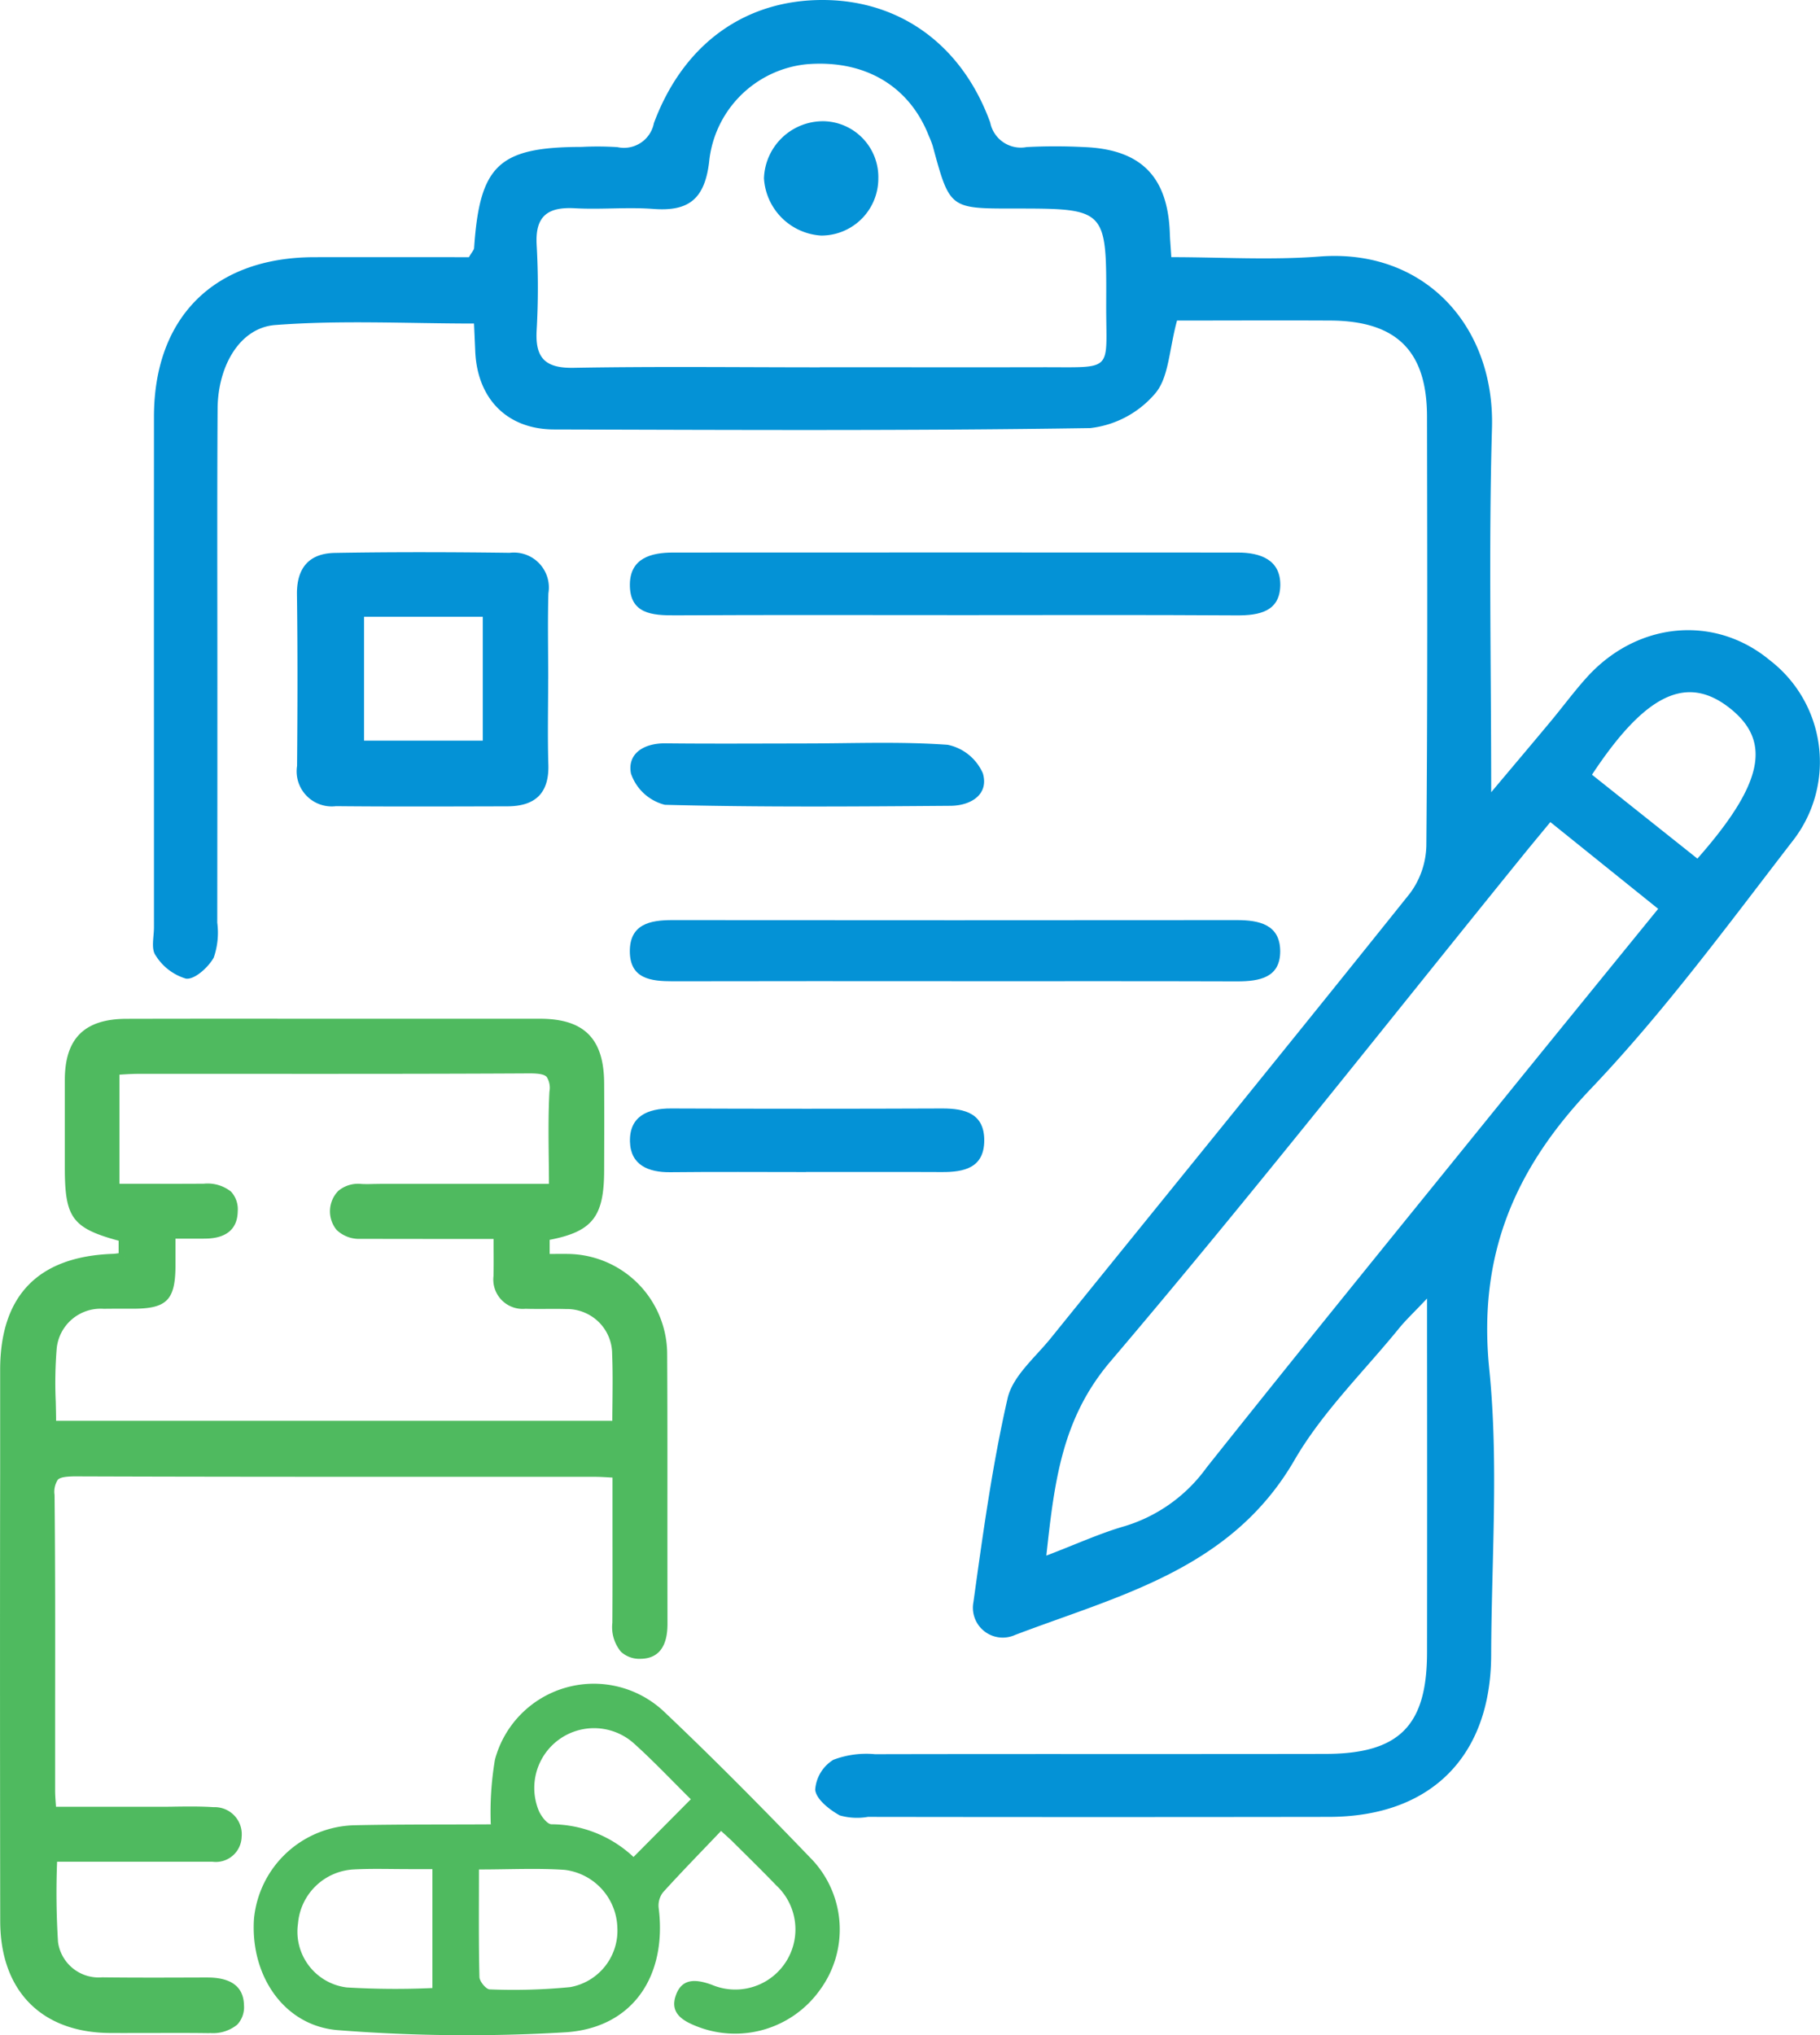
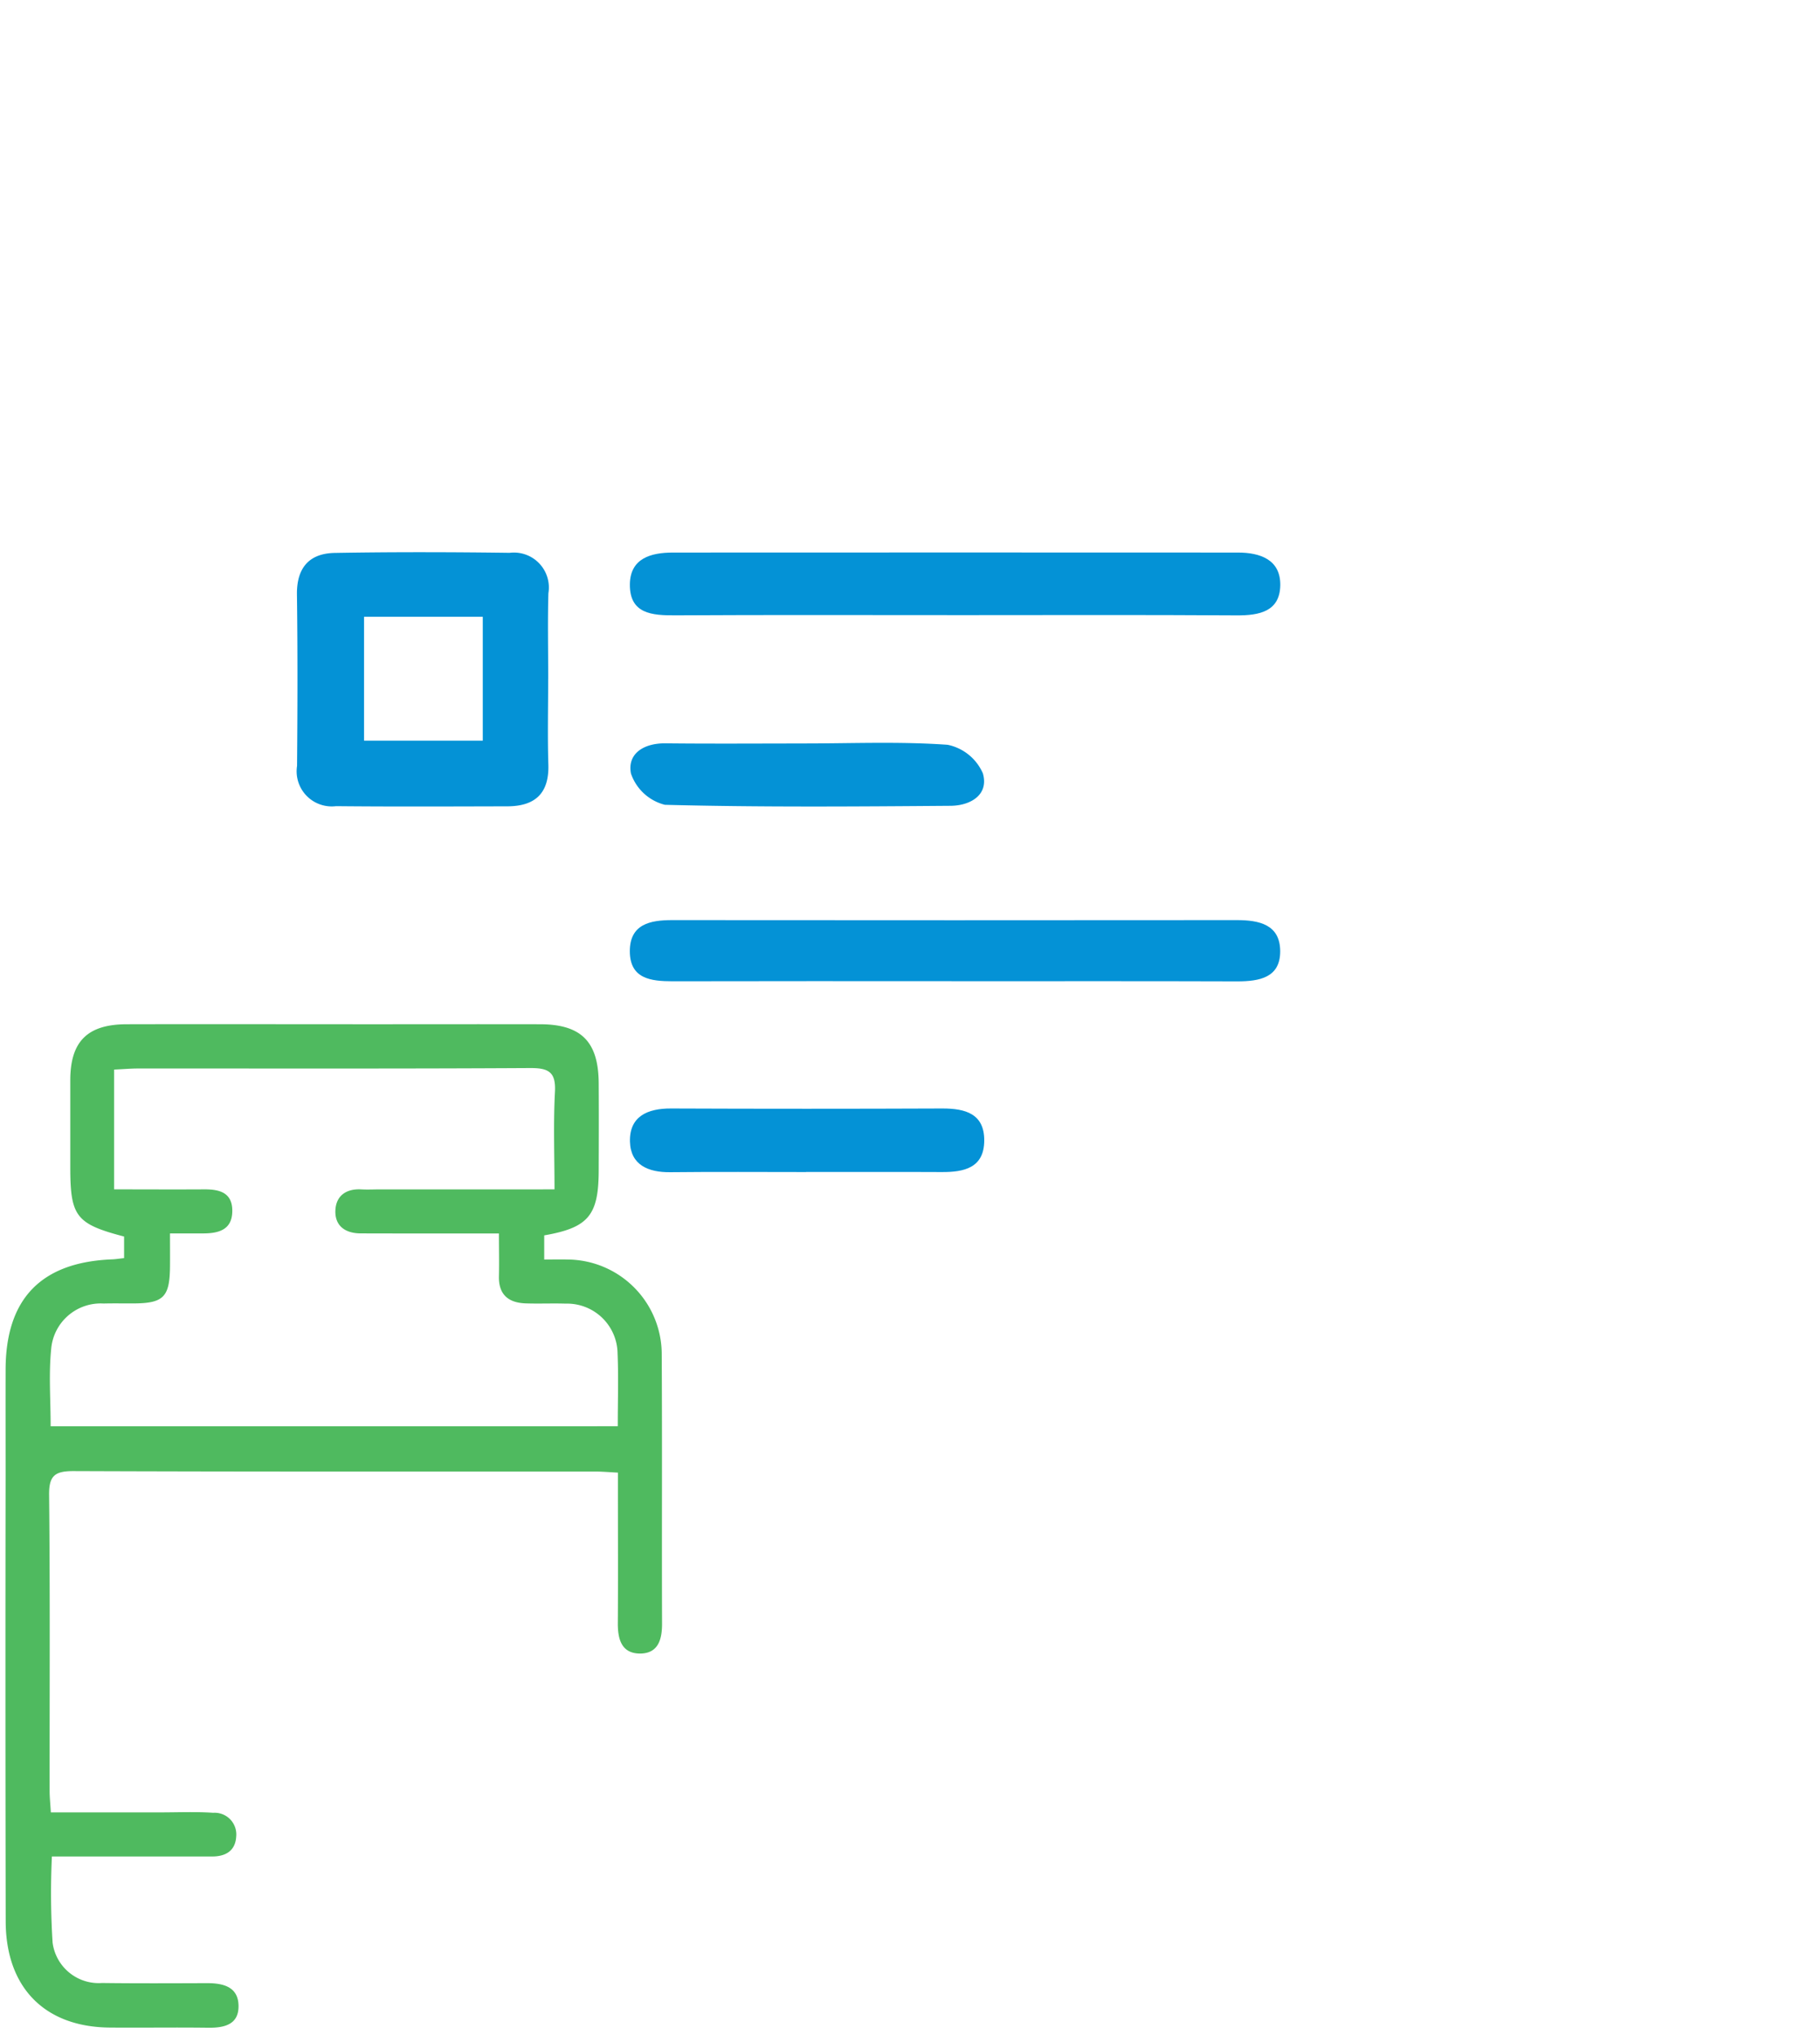
<svg xmlns="http://www.w3.org/2000/svg" width="123.42" height="138" viewBox="0 0 123.42 138">
  <g id="Group_13" data-name="Group 13" transform="translate(0 0)">
    <g id="Group_24" data-name="Group 24">
-       <path id="Path_10" data-name="Path 10" d="M83.483,21.734C82.941,23.724,82.93,25.6,82,26.681a6.79,6.79,0,0,1-4.4,2.346c-12.119.187-24.239.125-36.364.092-3.191-.009-5.207-2.09-5.343-5.3-.024-.56-.049-1.12-.083-1.882-4.519,0-9.016-.239-13.472.1-2.414.181-3.9,2.782-3.917,5.681-.038,6.141-.014,12.284-.015,18.425,0,11.637,0,4.785-.008,16.422a5.18,5.18,0,0,1-.238,2.365c-.369.661-1.293,1.5-1.879,1.428a3.642,3.642,0,0,1-2.069-1.588c-.312-.436-.106-1.253-.106-1.9,0-17.7-.007-16.907,0-34.6,0-6.759,4.084-10.818,10.863-10.831,3.538-.007,7.077,0,10.494,0,.208-.358.344-.487.353-.624.381-5.627,1.672-6.842,7.3-6.854a21.025,21.025,0,0,1,2.422.016,2.066,2.066,0,0,0,2.47-1.629C50.019,2.948,54.225-.032,59.521,0,64.7.032,68.9,3.039,70.815,8.308a2.113,2.113,0,0,0,2.47,1.664,37.912,37.912,0,0,1,3.877,0c3.877.148,5.705,2,5.834,5.87.013.4.05.8.1,1.595,3.359,0,6.732.213,10.069-.044,7.062-.544,11.879,4.674,11.676,11.642-.229,7.974-.053,15.959-.053,24.682,1.634-1.944,2.842-3.371,4.038-4.808.826-.993,1.593-2.038,2.459-2.994,3.418-3.769,8.655-4.246,12.391-1.152a8.7,8.7,0,0,1,1.5,12.33c-4.388,5.69-8.671,11.522-13.611,16.71-5.224,5.485-7.686,11.349-6.908,19.032.647,6.4.148,12.917.129,19.382-.018,6.885-4.1,10.967-10.991,10.977q-15.637.023-31.275,0a4.3,4.3,0,0,1-1.909-.1c-.7-.389-1.591-1.086-1.665-1.736a2.6,2.6,0,0,1,1.232-2.035,6.3,6.3,0,0,1,2.827-.379c10.183-.023,20.365,0,30.548-.019,4.992-.007,6.88-1.907,6.884-6.873q.012-10.667,0-21.335V88.046c-.887.942-1.448,1.462-1.921,2.048-2.4,2.944-5.188,5.664-7.07,8.91-4.286,7.4-11.863,9.163-18.943,11.853a2.025,2.025,0,0,1-2.827-2.223c.643-4.628,1.277-9.274,2.317-13.819.344-1.506,1.868-2.768,2.929-4.08,8.122-10.05,16.284-20.069,24.356-30.16a5.641,5.641,0,0,0,1.113-3.246c.084-9.7.06-19.394.044-29.093-.007-4.438-2.069-6.476-6.544-6.5-3.539-.018-7.077,0-10.409,0M74.615,105.48c2.041-.776,3.646-1.518,5.327-2a10.641,10.641,0,0,0,5.542-3.968c6.429-8.084,12.946-16.094,19.443-24.123,3.687-4.557,7.39-9.1,11.184-13.765L108.8,55.741c-.721.875-1.287,1.552-1.842,2.238-9.3,11.469-18.422,23.086-27.987,34.33-3.286,3.863-3.8,8.105-4.35,13.168M59.25,24.9c5,0,10,.01,15,0,5.071-.014,4.409.411,4.43-4.36.027-6.4.007-6.4-6.295-6.4-4.32,0-4.319,0-5.469-4.247a6.481,6.481,0,0,0-.262-.674c-1.332-3.407-4.37-5.188-8.287-4.863A7.39,7.39,0,0,0,51.751,11c-.307,2.513-1.4,3.348-3.781,3.167-1.764-.134-3.552.052-5.321-.047-1.83-.1-2.7.517-2.592,2.473a51.058,51.058,0,0,1,0,5.806c-.106,1.868.571,2.574,2.5,2.541,5.564-.1,11.131-.034,16.7-.033m52.366,27.622,7.149,5.69c4.447-5.047,5.034-7.907,2.269-10.144-2.94-2.38-5.756-1.094-9.418,4.453" transform="translate(-3.665 0)" fill="#0492d6" />
      <path id="Path_11" data-name="Path 11" d="M44.285,59.263c0,1.937-.046,3.875.013,5.811.059,1.961-.919,2.818-2.779,2.823-3.875.009-7.748.027-11.623-.011a2.38,2.38,0,0,1-2.64-2.728c.033-3.874.044-7.748-.007-11.622-.024-1.811.831-2.79,2.561-2.821,3.954-.069,7.907-.059,11.864-.007A2.369,2.369,0,0,1,44.3,53.452c-.054,1.935-.012,3.874-.012,5.811M31.8,63.445h8.05v-8.4H31.8Z" transform="translate(-7.112 -13.224)" fill="#0492d6" />
      <path id="Path_12" data-name="Path 12" d="M79.8,54.938c-6.3,0-12.607-.021-18.911.015-1.579.009-3.11-.092-3.09-2.1.018-1.774,1.434-2.157,2.926-2.157q19.152-.01,38.306,0c1.505,0,2.9.477,2.874,2.221-.03,1.769-1.411,2.049-2.956,2.039-6.384-.041-12.769-.018-19.153-.017" transform="translate(-15.085 -13.23)" fill="#0492d6" />
      <path id="Path_13" data-name="Path 13" d="M79.608,88.564c-6.3,0-12.6-.009-18.9.007-1.485,0-2.911-.164-2.912-2.039,0-1.834,1.373-2.111,2.882-2.109q19.144.017,38.286,0c1.516,0,2.916.305,2.935,2.085.019,1.814-1.4,2.069-2.907,2.069-6.462-.022-12.924-.009-19.386-.009" transform="translate(-15.085 -22.035)" fill="#0492d6" />
      <path id="Path_14" data-name="Path 14" d="M69.685,68.2c3.23,0,6.471-.139,9.681.091a3.342,3.342,0,0,1,2.387,1.937c.42,1.455-.839,2.188-2.187,2.2-6.46.05-12.922.1-19.377-.068a3.274,3.274,0,0,1-2.3-2.12c-.262-1.36.88-2.065,2.341-2.048,3.15.034,6.3.01,9.448.01" transform="translate(-15.101 -17.79)" fill="#0492d6" />
      <path id="Path_15" data-name="Path 15" d="M69.748,106.018c-3.069,0-6.14-.024-9.209.01-1.49.016-2.689-.491-2.731-2.069-.045-1.718,1.188-2.259,2.783-2.252q9.208.037,18.418,0c1.536,0,2.838.352,2.824,2.183-.014,1.847-1.367,2.135-2.878,2.128-3.069-.016-6.139,0-9.209-.005" transform="translate(-15.088 -26.546)" fill="#0492d6" />
-       <path id="Path_16" data-name="Path 16" d="M73.982,18.875a4.139,4.139,0,0,1-3.877-3.887A4.008,4.008,0,0,1,74.2,11.123a3.789,3.789,0,0,1,3.659,3.912l0,.053a3.866,3.866,0,0,1-3.874,3.787" transform="translate(-18.298 -2.903)" fill="#0492d6" />
      <path id="Path_17" data-name="Path 17" d="M8.545,109.835v-1.464c-3.252-.851-3.649-1.364-3.649-4.679,0-1.979,0-3.959,0-5.938.007-2.609,1.162-3.769,3.812-3.777,5.591-.013,11.183,0,16.775,0,3.761,0,7.521-.008,11.282,0,2.781.007,3.947,1.182,3.965,3.987.013,1.979.007,3.959,0,5.938-.007,3.034-.7,3.869-3.695,4.39v1.637c.537,0,1.063-.014,1.587,0a6.429,6.429,0,0,1,6.382,6.458c.035,6.086,0,12.173.021,18.259,0,1.067-.274,1.978-1.457,2-1.284.015-1.552-.964-1.541-2.074.019-2.87.006-5.74.006-8.61v-1.583c-.6-.031-1.083-.074-1.561-.074-11.777,0-23.554.016-35.33-.03-1.278-.005-1.7.29-1.682,1.634.069,6.68.03,13.36.035,20.04,0,.434.047.868.083,1.468h7.448c1.188,0,2.379-.053,3.561.027a1.47,1.47,0,0,1,1.56,1.615c-.056.951-.7,1.347-1.626,1.347q-4.6,0-9.2,0H3.649a53.373,53.373,0,0,0,.048,5.845,3.154,3.154,0,0,0,3.354,2.734c2.374.03,4.75.018,7.125.01,1.086,0,2.1.244,2.129,1.51.032,1.3-.961,1.528-2.069,1.513-2.226-.03-4.453.007-6.68-.012-4.4-.042-7.032-2.715-7.04-7.213Q.487,139.648.51,124.507c0-2.376-.006-4.75,0-7.125.013-4.8,2.417-7.277,7.23-7.464.237-.009.473-.049.8-.084m33.483,11.4c0-1.758.052-3.339-.013-4.915a3.424,3.424,0,0,0-3.444-3.4l-.115,0c-.887-.026-1.782.015-2.671-.016-1.169-.04-1.847-.591-1.816-1.844.021-.922,0-1.847,0-2.895h-1.8c-2.523,0-5.045,0-7.568-.007-1.042,0-1.777-.5-1.721-1.584.052-.973.735-1.452,1.744-1.4.443.024.887,0,1.335,0H37.733c0-2.28-.084-4.446.03-6.6.074-1.361-.429-1.633-1.692-1.626-8.854.052-17.708.026-26.562.03-.517,0-1.041.047-1.642.074v8.121c2.16,0,4.127.012,6.094,0,1.05-.008,1.938.211,1.921,1.487-.016,1.256-.924,1.494-1.953,1.5-.721.005-1.442,0-2.271,0,0,.909.007,1.595,0,2.281-.022,2.02-.443,2.45-2.423,2.466-.692.005-1.386-.012-2.077.007A3.371,3.371,0,0,0,3.6,116c-.171,1.7-.036,3.43-.036,5.236Z" transform="translate(-0.13 -24.527)" fill="#4fba5f" />
-       <path id="Path_18" data-name="Path 18" d="M14.212,162.254H14.1c-1.2-.017-2.4-.013-3.609-.01-1.023,0-2.046.006-3.069,0-4.629-.044-7.4-2.878-7.407-7.581C0,144.541-.005,134.352.01,124.376V122q0-2.377,0-4.751c.014-5,2.566-7.637,7.585-7.833.143,0,.285-.023.45-.044v-.849c-3.164-.858-3.649-1.574-3.649-4.962v-1.98q0-1.98,0-3.959C4.4,94.8,5.732,93.486,8.577,93.477q5.909-.013,11.819-.005h8.717q3.762,0,7.522,0c2.978.008,4.315,1.35,4.334,4.354.013,1.946.007,3.892,0,5.837v.1c-.007,3.118-.777,4.135-3.695,4.7v.957h.164c.357,0,.711-.007,1.064,0a6.808,6.808,0,0,1,6.741,6.829c.02,3.391.018,6.787.016,10.183q0,4.036.005,8.074c0,1.553-.613,2.348-1.821,2.366a1.852,1.852,0,0,1-1.331-.475,2.618,2.618,0,0,1-.585-1.972c.014-2.041.011-4.083.009-6.126l0-3.715-.185-.011c-.363-.021-.685-.041-1.007-.041H31.151c-8.567,0-17.427,0-26.14-.031-.586.014-.93.066-1.091.229a1.5,1.5,0,0,0-.22,1.031c.05,4.749.044,9.577.038,14.246q0,2.9,0,5.8c0,.281.021.562.045.892l.014.205h7.1c.336,0,.672,0,1.008-.009.844-.01,1.717-.021,2.578.037a1.832,1.832,0,0,1,1.908,1.717,1.963,1.963,0,0,1-.005.3,1.751,1.751,0,0,1-1.993,1.68q-4.6,0-9.2,0H3.872a53.265,53.265,0,0,0,.063,5.453,2.786,2.786,0,0,0,2.991,2.388c2.215.028,4.47.018,6.652.011h.488c1.615,0,2.448.629,2.479,1.87a1.746,1.746,0,0,1-.453,1.323,2.6,2.6,0,0,1-1.879.571m-2.2-.752c.7,0,1.4,0,2.1.013a2,2,0,0,0,1.454-.351,1.027,1.027,0,0,0,.24-.786c-.015-.6-.21-1.176-1.758-1.148h-.467c-2.183.009-4.442.017-6.664-.011A3.532,3.532,0,0,1,3.2,156.159a54.14,54.14,0,0,1-.05-5.905l.016-.352H5.188q4.6-.008,9.2,0c1.073,0,1.231-.571,1.256-1a1.2,1.2,0,0,0,0-.2,1.106,1.106,0,0,0-1.171-1.027c-.882-.057-1.739-.047-2.568-.035-.339,0-.678.009-1.018.009H3.1l-.058-.891c-.025-.35-.047-.647-.047-.945q0-2.9,0-5.8c.006-4.666.011-9.492-.038-14.237a2.038,2.038,0,0,1,.435-1.559,2.325,2.325,0,0,1,1.618-.448c8.712.034,17.57.033,26.137.031h9.192c.337,0,.673.02,1.052.043l.879.05,0,4.413c0,2.046.005,4.089-.009,6.133a2.01,2.01,0,0,0,.367,1.443,1.039,1.039,0,0,0,.8.259c.567-.008,1.091-.21,1.091-1.625q-.013-4.037-.005-8.076c0-3.394,0-6.788-.016-10.181a6.071,6.071,0,0,0-6.015-6.091c-.353-.01-.7-.007-1.045,0l-.91,0v-2.317l.307-.053c2.812-.488,3.382-1.166,3.388-4.027v-.1c.007-1.943.013-3.886,0-5.831-.017-2.6-1.025-3.613-3.6-3.62q-3.759-.009-7.52,0H20.4q-5.909,0-11.818.005c-2.439.007-3.437,1-3.444,3.408q0,1.979,0,3.958v1.98c0,3.149.284,3.512,3.373,4.32l.276.072V109.7H8.412l.04.366-.306.036c-.192.024-.357.044-.522.05-4.614.18-6.862,2.5-6.875,7.1q-.006,2.375,0,4.749v2.377c-.015,9.976-.012,20.163.007,30.282.009,4.309,2.442,6.8,6.675,6.844,1.021.008,2.04.005,3.061,0l1.519,0m30.254-40.027-39.2,0V121.1c0-.556-.013-1.1-.025-1.647A29.076,29.076,0,0,1,3.1,115.83a3.723,3.723,0,0,1,3.916-3.415c.431-.011.863-.008,1.294-.007.264,0,.528,0,.791,0,1.767-.015,2.036-.289,2.057-2.1,0-.442,0-.884,0-1.386v-1.261h1.191c.5,0,.975,0,1.447,0,1.145-.008,1.576-.316,1.586-1.137a1.061,1.061,0,0,0-.24-.794,1.835,1.835,0,0,0-1.309-.318c-1.374.01-2.748.007-4.188.006l-2.279,0V96.574l.352-.016c.2-.01.393-.021.579-.032,1.312-.079,2.47-.044,3.691-.043l9.958,0c4.637,0,9.342-.005,13.991-.032a2.276,2.276,0,0,1,1.675.468A1.961,1.961,0,0,1,38,98.468c-.078,1.495-.062,2.978-.044,4.548.007.67.015,1.346.015,2.032v.369H25.828c-.148,0-.295,0-.441.005-.307.006-.61.012-.913-.006a1.438,1.438,0,0,0-1.035.277,1.263,1.263,0,0,0-.071,1.6,1.5,1.5,0,0,0,1.1.367q2.942.01,5.884.007h3.854l0,1.338c0,.671.007,1.3-.007,1.934-.026.979.424,1.431,1.458,1.466.456.017.913.013,1.37.01.434,0,.868-.007,1.3.007l.1,0a3.7,3.7,0,0,1,2.686,1.094,3.77,3.77,0,0,1,1.127,2.676c.045,1.077.035,2.162.024,3.31-.005.522-.01,1.055-.01,1.607ZM3.8,120.733l37.724,0c0-.423.006-.837.01-1.244.011-1.139.021-2.214-.023-3.286a3.047,3.047,0,0,0-.908-2.167,3.09,3.09,0,0,0-2.165-.881l-.1,0c-.447-.013-.871-.01-1.3-.007-.467,0-.935.006-1.4-.01a1.993,1.993,0,0,1-2.172-2.222c.014-.623.01-1.249.007-1.913l0-.6H30.356q-2.943,0-5.888-.007a2.206,2.206,0,0,1-1.638-.6,1.989,1.989,0,0,1,.115-2.656,2.1,2.1,0,0,1,1.568-.465c.286.015.572.01.86,0,.151,0,.3-.005.454-.005h11.4c0-.557-.008-1.108-.014-1.654-.018-1.583-.035-3.078.046-4.6a1.394,1.394,0,0,0-.186-1c-.163-.171-.508-.236-1.135-.239-6.317.036-12.739.033-18.949.031q-3.807,0-7.614,0c-.336,0-.675.02-1.037.041l-.236.014v7.4H9.648c1.437,0,2.808.005,4.18-.006a2.561,2.561,0,0,1,1.838.536,1.766,1.766,0,0,1,.456,1.325c-.024,1.849-1.752,1.861-2.32,1.865H11.9v.519c0,.5,0,.95,0,1.4-.025,2.232-.6,2.814-2.79,2.832-.268,0-.534,0-.8,0-.423,0-.848,0-1.27.007a2.993,2.993,0,0,0-3.2,2.75,28.545,28.545,0,0,0-.06,3.535c.01.428.02.859.024,1.295" transform="translate(0 -24.396)" fill="#4fba5f" />
-       <path id="Path_19" data-name="Path 19" d="M54.98,164.466c-1.37,1.438-2.68,2.776-3.937,4.163a1.467,1.467,0,0,0-.3,1.048c.582,4.612-1.736,8.142-6.3,8.445a111.882,111.882,0,0,1-15.4-.14c-3.695-.265-6-3.695-5.742-7.552a7.013,7.013,0,0,1,6.842-6.346c3.065-.066,6.134-.042,9.2-.061.044,0,.088-.043.016-.005a21.418,21.418,0,0,1,.283-4.384,6.94,6.94,0,0,1,11.491-3.23c3.447,3.265,6.787,6.651,10.074,10.074a6.92,6.92,0,0,1,.492,8.747,7.064,7.064,0,0,1-8.277,2.531c-.992-.38-1.943-.891-1.519-2.122.411-1.2,1.377-1.122,2.452-.73a4.078,4.078,0,0,0,4.351-6.754c-.961-1-1.952-1.965-2.933-2.943-.174-.174-.361-.335-.8-.739m-16.416,2.618c0,2.57-.026,4.931.033,7.289.007.3.452.836.7.839a39.627,39.627,0,0,0,5.453-.154,3.887,3.887,0,0,0,3.2-4.033,4.065,4.065,0,0,0-3.57-3.917c-1.858-.125-3.731-.027-5.811-.027M35.4,175.123v-8.064H33.788c-1.234,0-2.47-.042-3.7.021a4,4,0,0,0-3.8,3.662,3.812,3.812,0,0,0,3.3,4.34,56.207,56.207,0,0,0,5.809.041m17.529-12.8c-1.284-1.268-2.536-2.6-3.888-3.812a4.053,4.053,0,0,0-6.4,4.643c.17.355.557.866.844.865a8.175,8.175,0,0,1,5.557,2.217l3.882-3.911" transform="translate(-6.078 -40.323)" fill="#4fba5f" />
    </g>
  </g>
</svg>